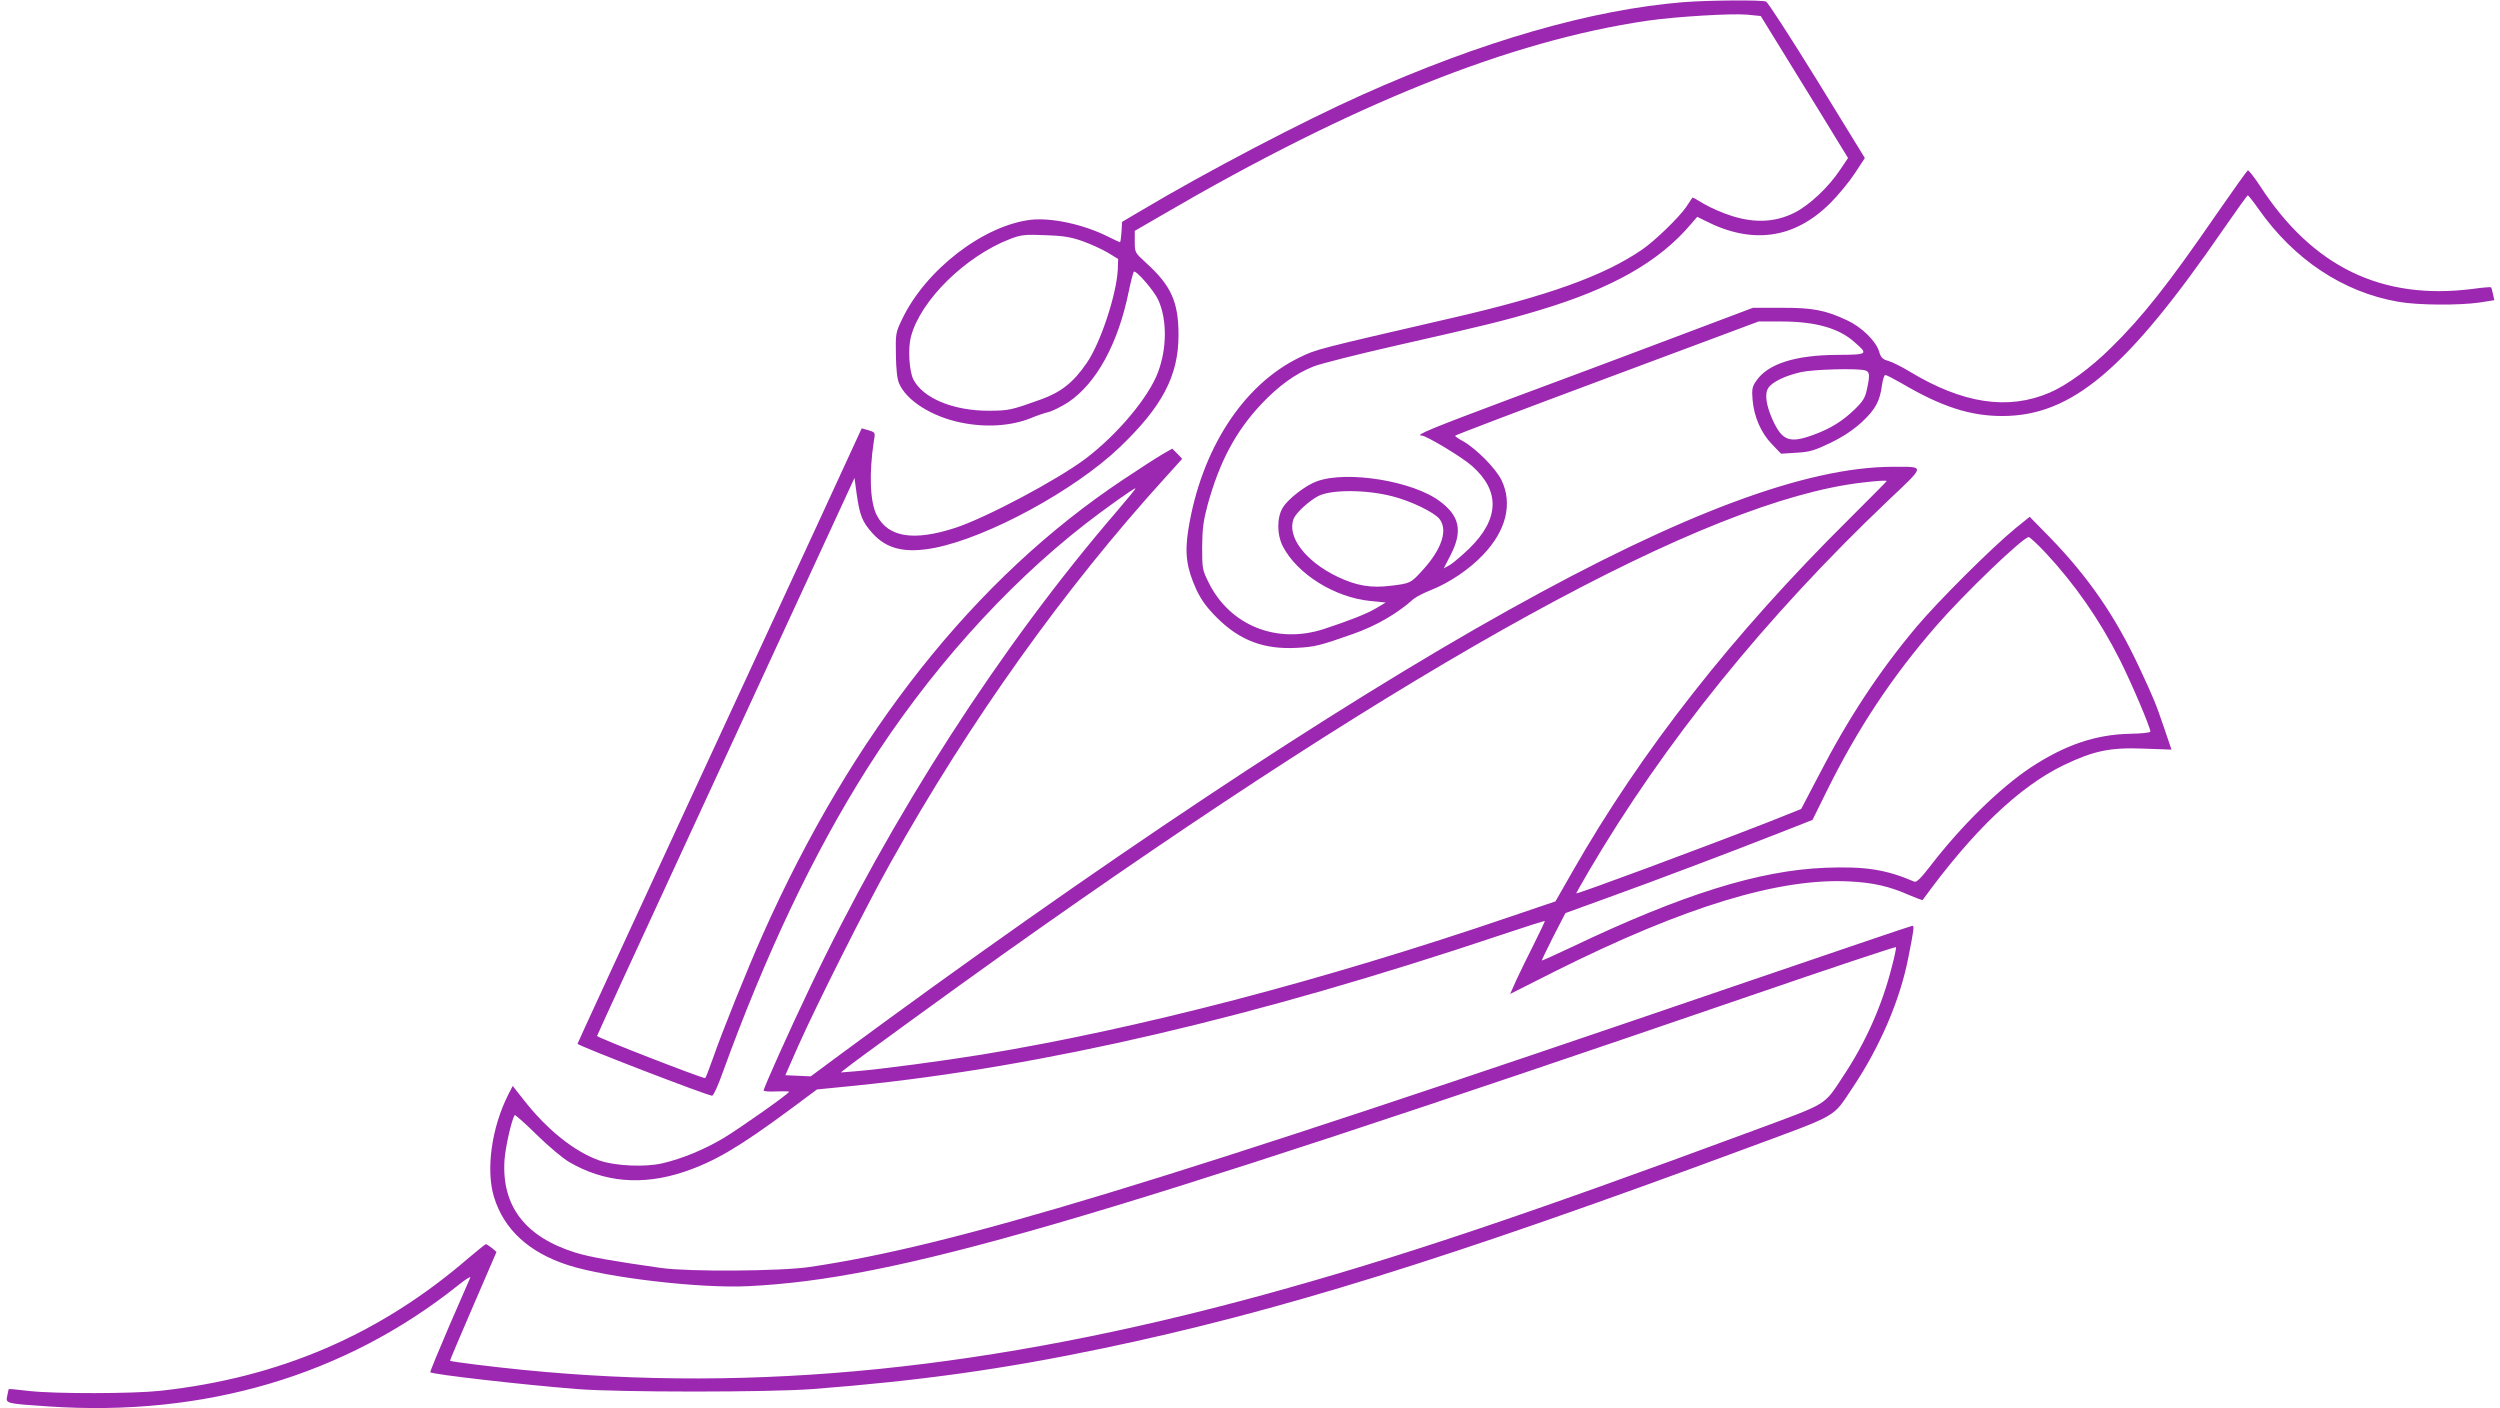
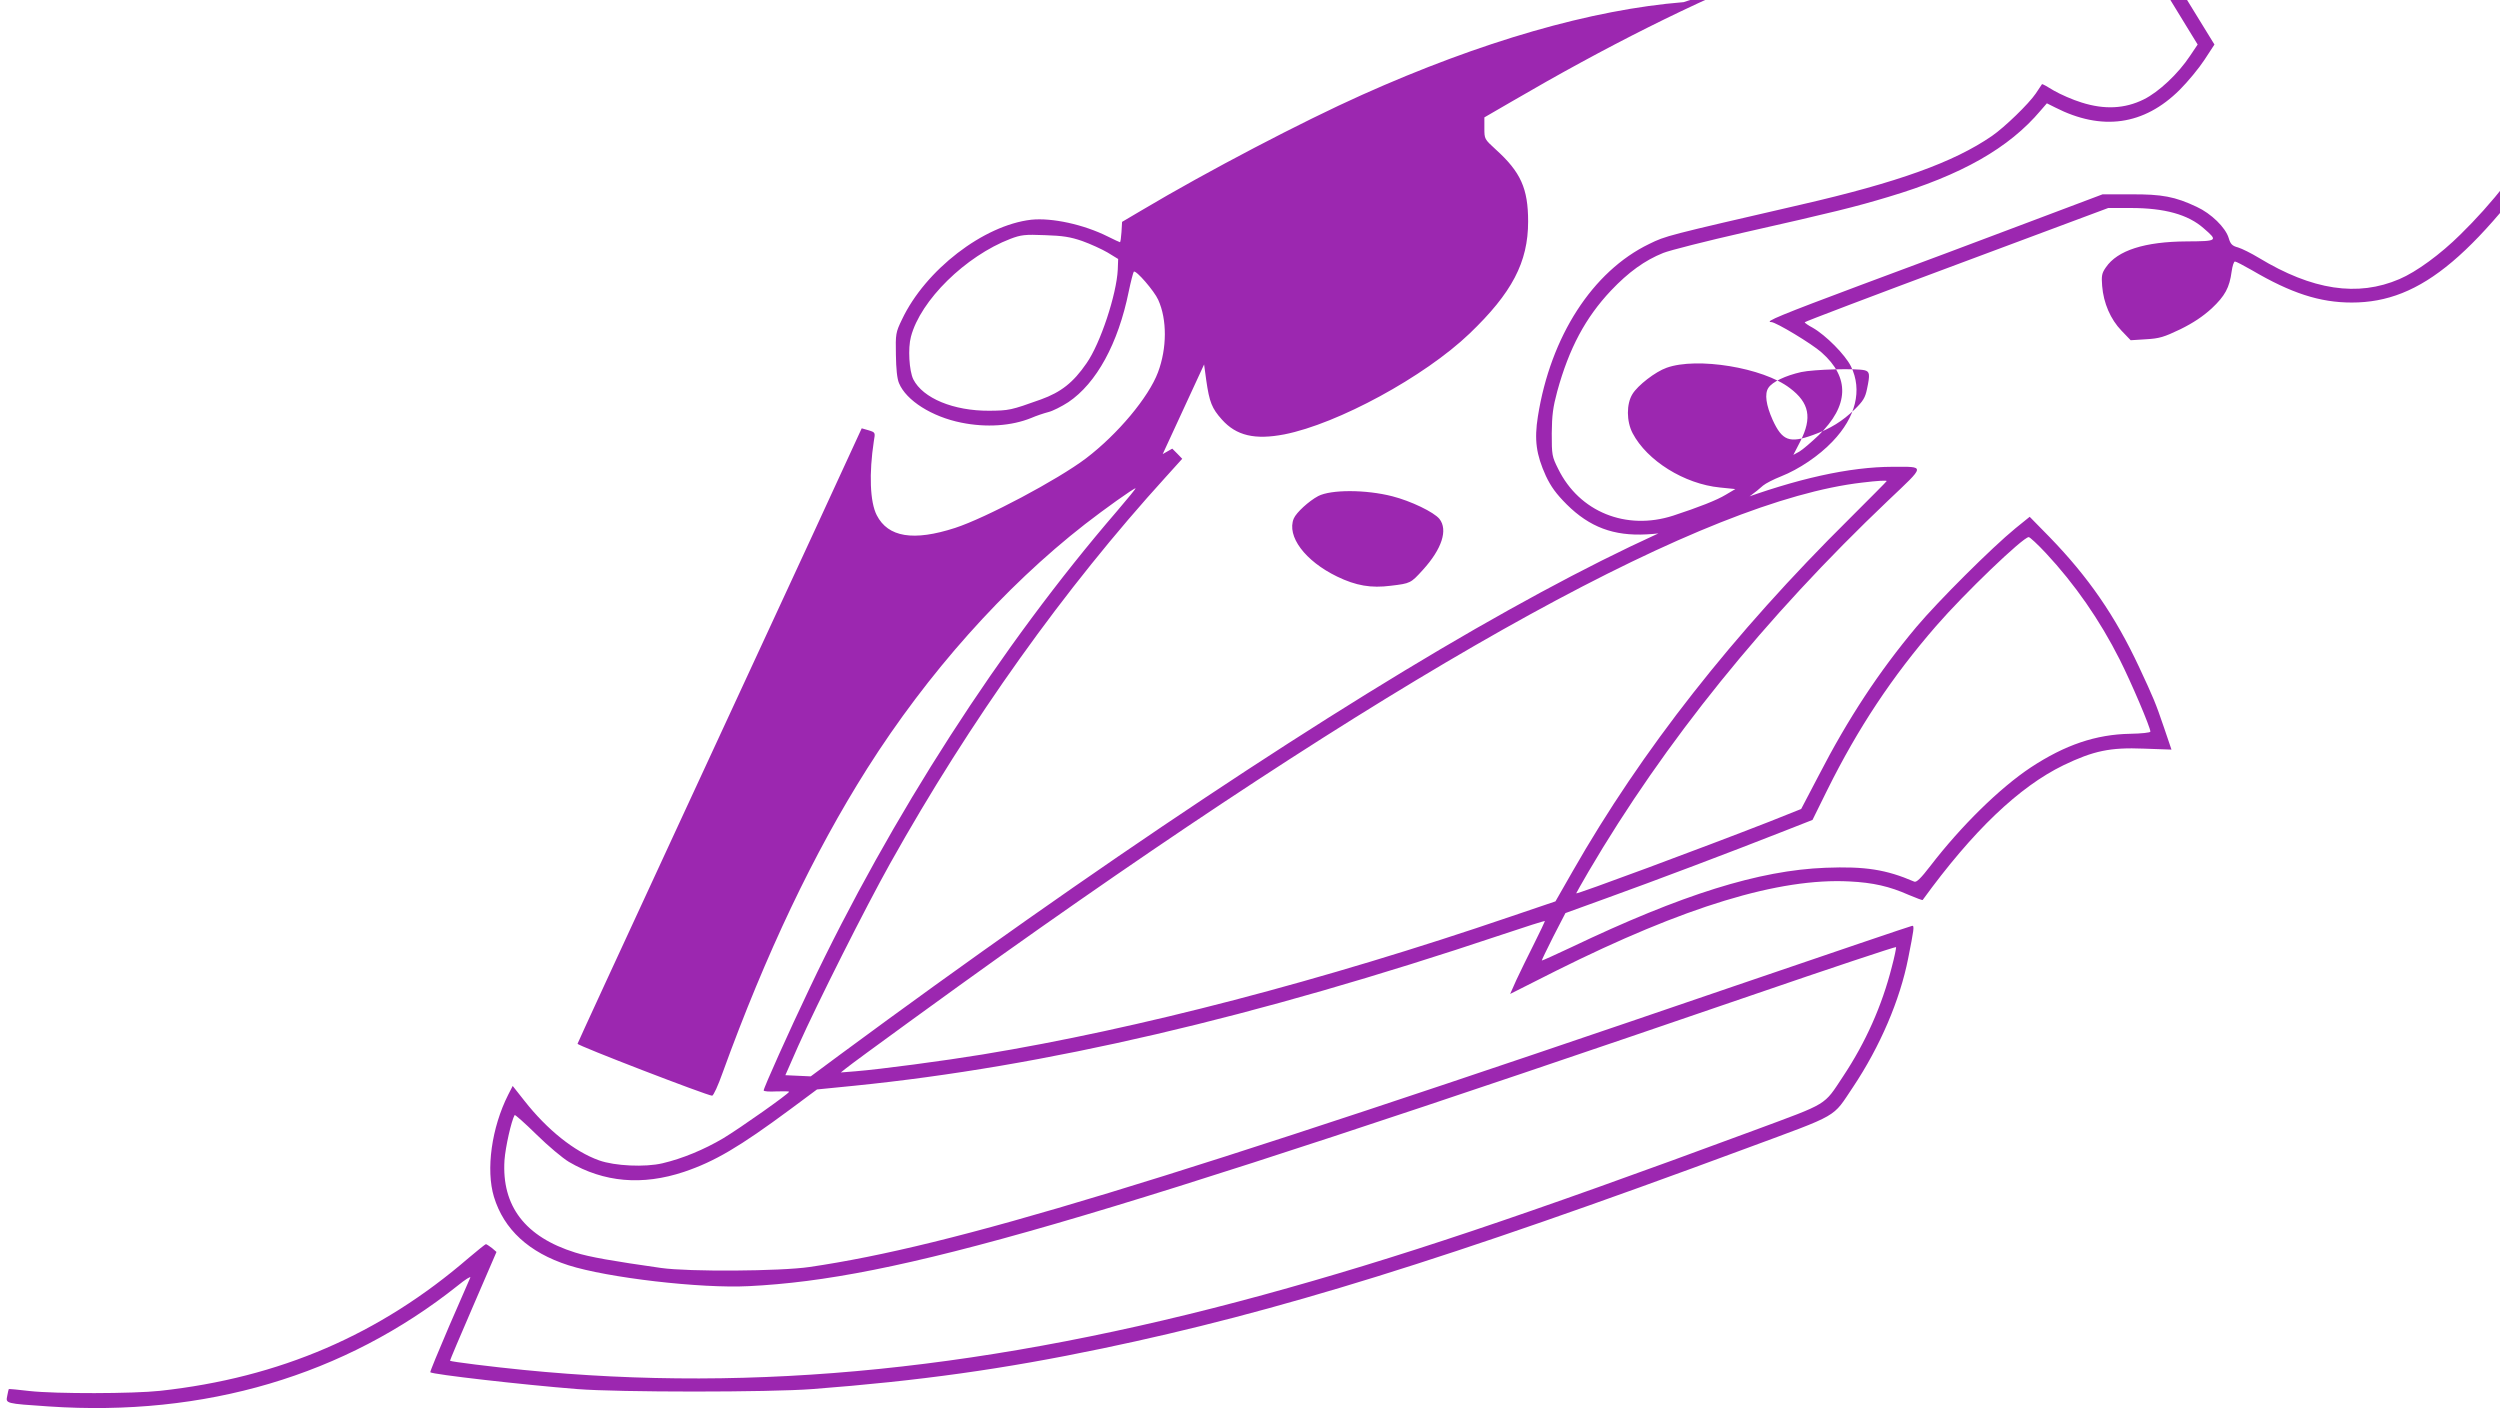
<svg xmlns="http://www.w3.org/2000/svg" version="1.0" width="1280pt" height="721pt" viewBox="0 0 1280 721" preserveAspectRatio="xMidYMid meet">
  <g transform="translate(0,721) scale(0.1,-0.1)" fill="#9c27b0" stroke="none">
-     <path d="M8620 7199 c-471 -38 -1036 -201 -1647 -475 -304 -136 -792 -391 -1128 -591 l-100 -59 -3 -52 c-2 -29 -5 -52 -8 -52 -2 0 -30 13 -62 29 -124 62 -286 97 -392 86 -244 -28 -542 -257 -662 -511 -32 -66 -33 -74 -31 -180 1 -72 6 -123 16 -146 37 -89 169 -172 319 -202 128 -26 257 -17 358 24 25 11 64 24 87 30 22 5 69 29 103 51 144 97 255 300 309 566 11 53 23 98 26 102 11 10 105 -99 125 -144 46 -101 45 -248 -1 -371 -48 -128 -206 -317 -369 -441 -144 -109 -513 -305 -670 -356 -213 -69 -343 -48 -401 65 -35 68 -40 214 -15 379 8 45 8 45 -27 56 l-35 10 -240 -521 c-132 -286 -459 -993 -727 -1571 -267 -577 -487 -1054 -488 -1059 -2 -9 663 -265 689 -266 7 0 31 53 54 118 221 609 466 1124 740 1557 309 488 702 929 1115 1251 99 77 249 184 259 184 3 0 -40 -53 -95 -117 -594 -689 -1156 -1562 -1574 -2443 -105 -220 -235 -510 -235 -523 0 -5 29 -7 65 -5 36 1 65 1 65 -2 0 -9 -249 -185 -337 -238 -98 -58 -209 -104 -311 -128 -89 -21 -244 -14 -325 15 -126 45 -265 156 -382 305 l-60 76 -23 -45 c-85 -168 -115 -384 -73 -523 51 -167 179 -285 381 -350 200 -64 677 -120 925 -107 751 37 1713 316 5130 1488 407 140 741 251 743 248 1 -4 -8 -50 -22 -102 -50 -197 -133 -385 -250 -561 -100 -151 -71 -133 -451 -274 -1194 -442 -1836 -657 -2518 -844 -1390 -380 -2593 -503 -3787 -384 -152 15 -372 42 -376 47 -1 1 52 127 118 279 l120 278 -23 20 c-13 10 -27 19 -31 20 -3 0 -43 -32 -89 -71 -454 -392 -967 -613 -1579 -680 -137 -15 -536 -16 -669 -1 -57 7 -105 11 -106 10 -1 -2 -5 -17 -8 -35 -8 -39 -11 -39 213 -54 798 -54 1515 158 2094 619 38 31 67 49 64 41 -4 -8 -52 -119 -108 -248 -55 -128 -99 -235 -97 -237 11 -11 473 -64 752 -86 211 -17 985 -17 1205 0 548 42 978 102 1485 208 891 186 1762 456 3295 1024 486 180 439 153 548 315 138 207 240 445 282 659 29 146 32 166 21 166 -5 0 -411 -138 -903 -306 -2973 -1018 -4009 -1333 -4743 -1441 -149 -22 -619 -25 -760 -5 -246 35 -367 56 -440 79 -256 80 -377 238 -362 473 5 68 35 201 52 231 2 3 53 -42 112 -100 60 -59 134 -121 166 -140 179 -105 376 -122 589 -51 157 53 283 127 545 321 l136 101 191 19 c972 98 2046 348 3314 773 122 41 222 73 222 70 0 -2 -25 -55 -56 -117 -31 -61 -71 -144 -90 -184 l-32 -72 236 119 c657 328 1142 476 1502 457 120 -6 204 -25 303 -69 38 -16 70 -28 71 -26 257 354 493 579 721 690 154 74 239 92 411 85 l142 -5 -38 112 c-44 129 -53 150 -128 311 -122 261 -260 461 -458 665 l-102 104 -73 -59 c-121 -99 -395 -372 -507 -505 -192 -229 -350 -469 -501 -762 l-89 -170 -163 -65 c-343 -134 -989 -374 -989 -367 0 1 28 51 63 111 389 663 904 1301 1535 1901 193 183 191 172 22 172 -440 -1 -1076 -237 -1965 -733 -896 -499 -2109 -1306 -3427 -2279 l-147 -109 -65 3 -65 3 66 150 c98 219 345 710 471 935 409 731 891 1406 1411 1978 l84 93 -25 26 -26 26 -49 -28 c-26 -15 -118 -74 -203 -131 -759 -505 -1385 -1295 -1847 -2334 -77 -173 -207 -496 -254 -632 -19 -54 -36 -98 -39 -98 -21 1 -555 208 -553 216 1 5 202 443 448 974 245 531 542 1172 658 1424 l212 459 11 -81 c16 -112 29 -144 80 -201 74 -83 169 -105 320 -76 273 54 717 295 948 516 217 208 300 365 300 574 0 169 -38 253 -165 368 -59 54 -59 54 -59 110 l0 55 138 80 c977 570 1783 893 2487 996 144 21 428 38 510 31 l70 -7 170 -276 c94 -152 194 -315 223 -363 l54 -88 -39 -58 c-60 -91 -160 -185 -237 -223 -97 -48 -201 -53 -318 -16 -46 14 -109 42 -142 61 -32 20 -59 35 -61 33 -1 -2 -15 -23 -32 -48 -36 -53 -160 -173 -224 -217 -196 -135 -483 -238 -979 -352 -693 -160 -690 -159 -776 -201 -290 -140 -505 -473 -570 -883 -19 -120 -9 -195 41 -305 26 -55 53 -92 107 -146 117 -116 240 -162 408 -153 92 5 117 11 287 71 118 41 228 105 310 179 13 11 54 32 92 47 91 36 194 105 264 179 119 124 153 263 94 384 -30 60 -128 159 -196 198 -23 12 -41 25 -41 28 0 3 350 136 777 295 l777 290 116 0 c172 0 293 -33 373 -104 74 -64 73 -66 -86 -67 -216 -1 -356 -46 -415 -133 -21 -30 -23 -43 -19 -95 7 -88 43 -171 99 -229 l47 -49 79 5 c69 4 91 11 175 51 67 33 116 66 161 107 68 64 91 106 102 189 4 28 11 51 17 51 6 0 44 -20 86 -44 201 -118 348 -166 512 -166 357 0 638 238 1134 958 65 94 121 172 124 172 3 -1 29 -33 56 -72 182 -258 432 -424 714 -473 99 -18 310 -19 416 -4 l76 12 -7 31 c-3 17 -8 33 -10 35 -2 2 -43 -1 -92 -8 -467 -60 -822 112 -1092 529 -29 44 -57 79 -61 78 -4 -2 -75 -101 -158 -221 -252 -366 -382 -530 -544 -689 -102 -101 -225 -191 -312 -228 -214 -92 -446 -57 -720 109 -38 23 -86 47 -106 53 -30 8 -39 17 -48 48 -16 54 -90 126 -164 160 -110 52 -177 65 -337 64 l-145 0 -390 -147 c-214 -81 -598 -225 -852 -319 -401 -150 -494 -188 -454 -188 23 0 208 -111 258 -156 145 -128 140 -272 -15 -423 -38 -36 -82 -74 -99 -84 l-31 -17 36 70 c61 120 46 197 -54 272 -137 105 -476 160 -631 104 -57 -20 -148 -90 -175 -135 -31 -50 -31 -139 1 -200 74 -141 265 -260 447 -278 l79 -8 -49 -29 c-46 -28 -138 -64 -269 -107 -241 -78 -481 19 -589 239 -32 64 -33 71 -33 182 1 94 6 133 28 215 61 222 145 378 275 516 89 94 173 155 268 193 32 13 221 61 419 106 447 101 565 130 734 181 375 112 617 250 779 442 l32 37 42 -21 c239 -122 455 -92 638 90 42 42 99 111 127 154 l51 78 -244 397 c-135 218 -252 400 -262 404 -23 9 -293 7 -422 -3z m-3079 -1223 c42 -15 101 -42 130 -59 l54 -33 -2 -54 c-6 -127 -89 -379 -160 -480 -68 -99 -131 -148 -233 -185 -156 -56 -164 -57 -265 -58 -183 -1 -340 64 -389 161 -21 43 -28 159 -12 218 49 187 280 413 509 501 55 21 75 23 177 19 92 -3 130 -9 191 -30z m4007 -662 c25 -7 27 -21 11 -96 -9 -44 -20 -62 -63 -104 -62 -60 -124 -99 -213 -131 -121 -44 -158 -30 -207 77 -34 76 -42 134 -22 164 20 31 88 63 168 81 64 14 284 20 326 9z m112 -567 c0 -2 -86 -88 -191 -193 -596 -590 -1064 -1186 -1417 -1805 l-88 -154 -230 -78 c-961 -328 -1907 -575 -2704 -706 -195 -32 -524 -76 -650 -86 l-75 -6 25 20 c40 33 566 415 798 580 2137 1519 3609 2327 4405 2420 82 10 127 12 127 8z m-2531 -78 c94 -24 213 -81 241 -116 44 -56 13 -153 -85 -261 -62 -68 -63 -69 -164 -81 -101 -13 -178 0 -275 47 -165 80 -259 207 -222 297 13 31 78 90 125 115 65 34 244 34 380 -1z m3346 -291 c148 -159 275 -341 378 -545 59 -117 157 -347 157 -369 0 -5 -46 -10 -103 -11 -176 -3 -334 -57 -509 -172 -160 -106 -358 -301 -514 -504 -50 -65 -72 -86 -83 -81 -144 62 -251 79 -455 71 -339 -13 -733 -136 -1301 -407 -81 -38 -149 -69 -151 -68 -1 2 26 57 59 123 l62 120 215 78 c236 85 646 240 892 337 l158 62 76 154 c157 316 331 579 557 839 144 166 444 454 474 455 6 0 46 -37 88 -82z" />
+     <path d="M8620 7199 c-471 -38 -1036 -201 -1647 -475 -304 -136 -792 -391 -1128 -591 l-100 -59 -3 -52 c-2 -29 -5 -52 -8 -52 -2 0 -30 13 -62 29 -124 62 -286 97 -392 86 -244 -28 -542 -257 -662 -511 -32 -66 -33 -74 -31 -180 1 -72 6 -123 16 -146 37 -89 169 -172 319 -202 128 -26 257 -17 358 24 25 11 64 24 87 30 22 5 69 29 103 51 144 97 255 300 309 566 11 53 23 98 26 102 11 10 105 -99 125 -144 46 -101 45 -248 -1 -371 -48 -128 -206 -317 -369 -441 -144 -109 -513 -305 -670 -356 -213 -69 -343 -48 -401 65 -35 68 -40 214 -15 379 8 45 8 45 -27 56 l-35 10 -240 -521 c-132 -286 -459 -993 -727 -1571 -267 -577 -487 -1054 -488 -1059 -2 -9 663 -265 689 -266 7 0 31 53 54 118 221 609 466 1124 740 1557 309 488 702 929 1115 1251 99 77 249 184 259 184 3 0 -40 -53 -95 -117 -594 -689 -1156 -1562 -1574 -2443 -105 -220 -235 -510 -235 -523 0 -5 29 -7 65 -5 36 1 65 1 65 -2 0 -9 -249 -185 -337 -238 -98 -58 -209 -104 -311 -128 -89 -21 -244 -14 -325 15 -126 45 -265 156 -382 305 l-60 76 -23 -45 c-85 -168 -115 -384 -73 -523 51 -167 179 -285 381 -350 200 -64 677 -120 925 -107 751 37 1713 316 5130 1488 407 140 741 251 743 248 1 -4 -8 -50 -22 -102 -50 -197 -133 -385 -250 -561 -100 -151 -71 -133 -451 -274 -1194 -442 -1836 -657 -2518 -844 -1390 -380 -2593 -503 -3787 -384 -152 15 -372 42 -376 47 -1 1 52 127 118 279 l120 278 -23 20 c-13 10 -27 19 -31 20 -3 0 -43 -32 -89 -71 -454 -392 -967 -613 -1579 -680 -137 -15 -536 -16 -669 -1 -57 7 -105 11 -106 10 -1 -2 -5 -17 -8 -35 -8 -39 -11 -39 213 -54 798 -54 1515 158 2094 619 38 31 67 49 64 41 -4 -8 -52 -119 -108 -248 -55 -128 -99 -235 -97 -237 11 -11 473 -64 752 -86 211 -17 985 -17 1205 0 548 42 978 102 1485 208 891 186 1762 456 3295 1024 486 180 439 153 548 315 138 207 240 445 282 659 29 146 32 166 21 166 -5 0 -411 -138 -903 -306 -2973 -1018 -4009 -1333 -4743 -1441 -149 -22 -619 -25 -760 -5 -246 35 -367 56 -440 79 -256 80 -377 238 -362 473 5 68 35 201 52 231 2 3 53 -42 112 -100 60 -59 134 -121 166 -140 179 -105 376 -122 589 -51 157 53 283 127 545 321 l136 101 191 19 c972 98 2046 348 3314 773 122 41 222 73 222 70 0 -2 -25 -55 -56 -117 -31 -61 -71 -144 -90 -184 l-32 -72 236 119 c657 328 1142 476 1502 457 120 -6 204 -25 303 -69 38 -16 70 -28 71 -26 257 354 493 579 721 690 154 74 239 92 411 85 l142 -5 -38 112 c-44 129 -53 150 -128 311 -122 261 -260 461 -458 665 l-102 104 -73 -59 c-121 -99 -395 -372 -507 -505 -192 -229 -350 -469 -501 -762 l-89 -170 -163 -65 c-343 -134 -989 -374 -989 -367 0 1 28 51 63 111 389 663 904 1301 1535 1901 193 183 191 172 22 172 -440 -1 -1076 -237 -1965 -733 -896 -499 -2109 -1306 -3427 -2279 l-147 -109 -65 3 -65 3 66 150 c98 219 345 710 471 935 409 731 891 1406 1411 1978 l84 93 -25 26 -26 26 -49 -28 l212 459 11 -81 c16 -112 29 -144 80 -201 74 -83 169 -105 320 -76 273 54 717 295 948 516 217 208 300 365 300 574 0 169 -38 253 -165 368 -59 54 -59 54 -59 110 l0 55 138 80 c977 570 1783 893 2487 996 144 21 428 38 510 31 l70 -7 170 -276 c94 -152 194 -315 223 -363 l54 -88 -39 -58 c-60 -91 -160 -185 -237 -223 -97 -48 -201 -53 -318 -16 -46 14 -109 42 -142 61 -32 20 -59 35 -61 33 -1 -2 -15 -23 -32 -48 -36 -53 -160 -173 -224 -217 -196 -135 -483 -238 -979 -352 -693 -160 -690 -159 -776 -201 -290 -140 -505 -473 -570 -883 -19 -120 -9 -195 41 -305 26 -55 53 -92 107 -146 117 -116 240 -162 408 -153 92 5 117 11 287 71 118 41 228 105 310 179 13 11 54 32 92 47 91 36 194 105 264 179 119 124 153 263 94 384 -30 60 -128 159 -196 198 -23 12 -41 25 -41 28 0 3 350 136 777 295 l777 290 116 0 c172 0 293 -33 373 -104 74 -64 73 -66 -86 -67 -216 -1 -356 -46 -415 -133 -21 -30 -23 -43 -19 -95 7 -88 43 -171 99 -229 l47 -49 79 5 c69 4 91 11 175 51 67 33 116 66 161 107 68 64 91 106 102 189 4 28 11 51 17 51 6 0 44 -20 86 -44 201 -118 348 -166 512 -166 357 0 638 238 1134 958 65 94 121 172 124 172 3 -1 29 -33 56 -72 182 -258 432 -424 714 -473 99 -18 310 -19 416 -4 l76 12 -7 31 c-3 17 -8 33 -10 35 -2 2 -43 -1 -92 -8 -467 -60 -822 112 -1092 529 -29 44 -57 79 -61 78 -4 -2 -75 -101 -158 -221 -252 -366 -382 -530 -544 -689 -102 -101 -225 -191 -312 -228 -214 -92 -446 -57 -720 109 -38 23 -86 47 -106 53 -30 8 -39 17 -48 48 -16 54 -90 126 -164 160 -110 52 -177 65 -337 64 l-145 0 -390 -147 c-214 -81 -598 -225 -852 -319 -401 -150 -494 -188 -454 -188 23 0 208 -111 258 -156 145 -128 140 -272 -15 -423 -38 -36 -82 -74 -99 -84 l-31 -17 36 70 c61 120 46 197 -54 272 -137 105 -476 160 -631 104 -57 -20 -148 -90 -175 -135 -31 -50 -31 -139 1 -200 74 -141 265 -260 447 -278 l79 -8 -49 -29 c-46 -28 -138 -64 -269 -107 -241 -78 -481 19 -589 239 -32 64 -33 71 -33 182 1 94 6 133 28 215 61 222 145 378 275 516 89 94 173 155 268 193 32 13 221 61 419 106 447 101 565 130 734 181 375 112 617 250 779 442 l32 37 42 -21 c239 -122 455 -92 638 90 42 42 99 111 127 154 l51 78 -244 397 c-135 218 -252 400 -262 404 -23 9 -293 7 -422 -3z m-3079 -1223 c42 -15 101 -42 130 -59 l54 -33 -2 -54 c-6 -127 -89 -379 -160 -480 -68 -99 -131 -148 -233 -185 -156 -56 -164 -57 -265 -58 -183 -1 -340 64 -389 161 -21 43 -28 159 -12 218 49 187 280 413 509 501 55 21 75 23 177 19 92 -3 130 -9 191 -30z m4007 -662 c25 -7 27 -21 11 -96 -9 -44 -20 -62 -63 -104 -62 -60 -124 -99 -213 -131 -121 -44 -158 -30 -207 77 -34 76 -42 134 -22 164 20 31 88 63 168 81 64 14 284 20 326 9z m112 -567 c0 -2 -86 -88 -191 -193 -596 -590 -1064 -1186 -1417 -1805 l-88 -154 -230 -78 c-961 -328 -1907 -575 -2704 -706 -195 -32 -524 -76 -650 -86 l-75 -6 25 20 c40 33 566 415 798 580 2137 1519 3609 2327 4405 2420 82 10 127 12 127 8z m-2531 -78 c94 -24 213 -81 241 -116 44 -56 13 -153 -85 -261 -62 -68 -63 -69 -164 -81 -101 -13 -178 0 -275 47 -165 80 -259 207 -222 297 13 31 78 90 125 115 65 34 244 34 380 -1z m3346 -291 c148 -159 275 -341 378 -545 59 -117 157 -347 157 -369 0 -5 -46 -10 -103 -11 -176 -3 -334 -57 -509 -172 -160 -106 -358 -301 -514 -504 -50 -65 -72 -86 -83 -81 -144 62 -251 79 -455 71 -339 -13 -733 -136 -1301 -407 -81 -38 -149 -69 -151 -68 -1 2 26 57 59 123 l62 120 215 78 c236 85 646 240 892 337 l158 62 76 154 c157 316 331 579 557 839 144 166 444 454 474 455 6 0 46 -37 88 -82z" />
  </g>
</svg>